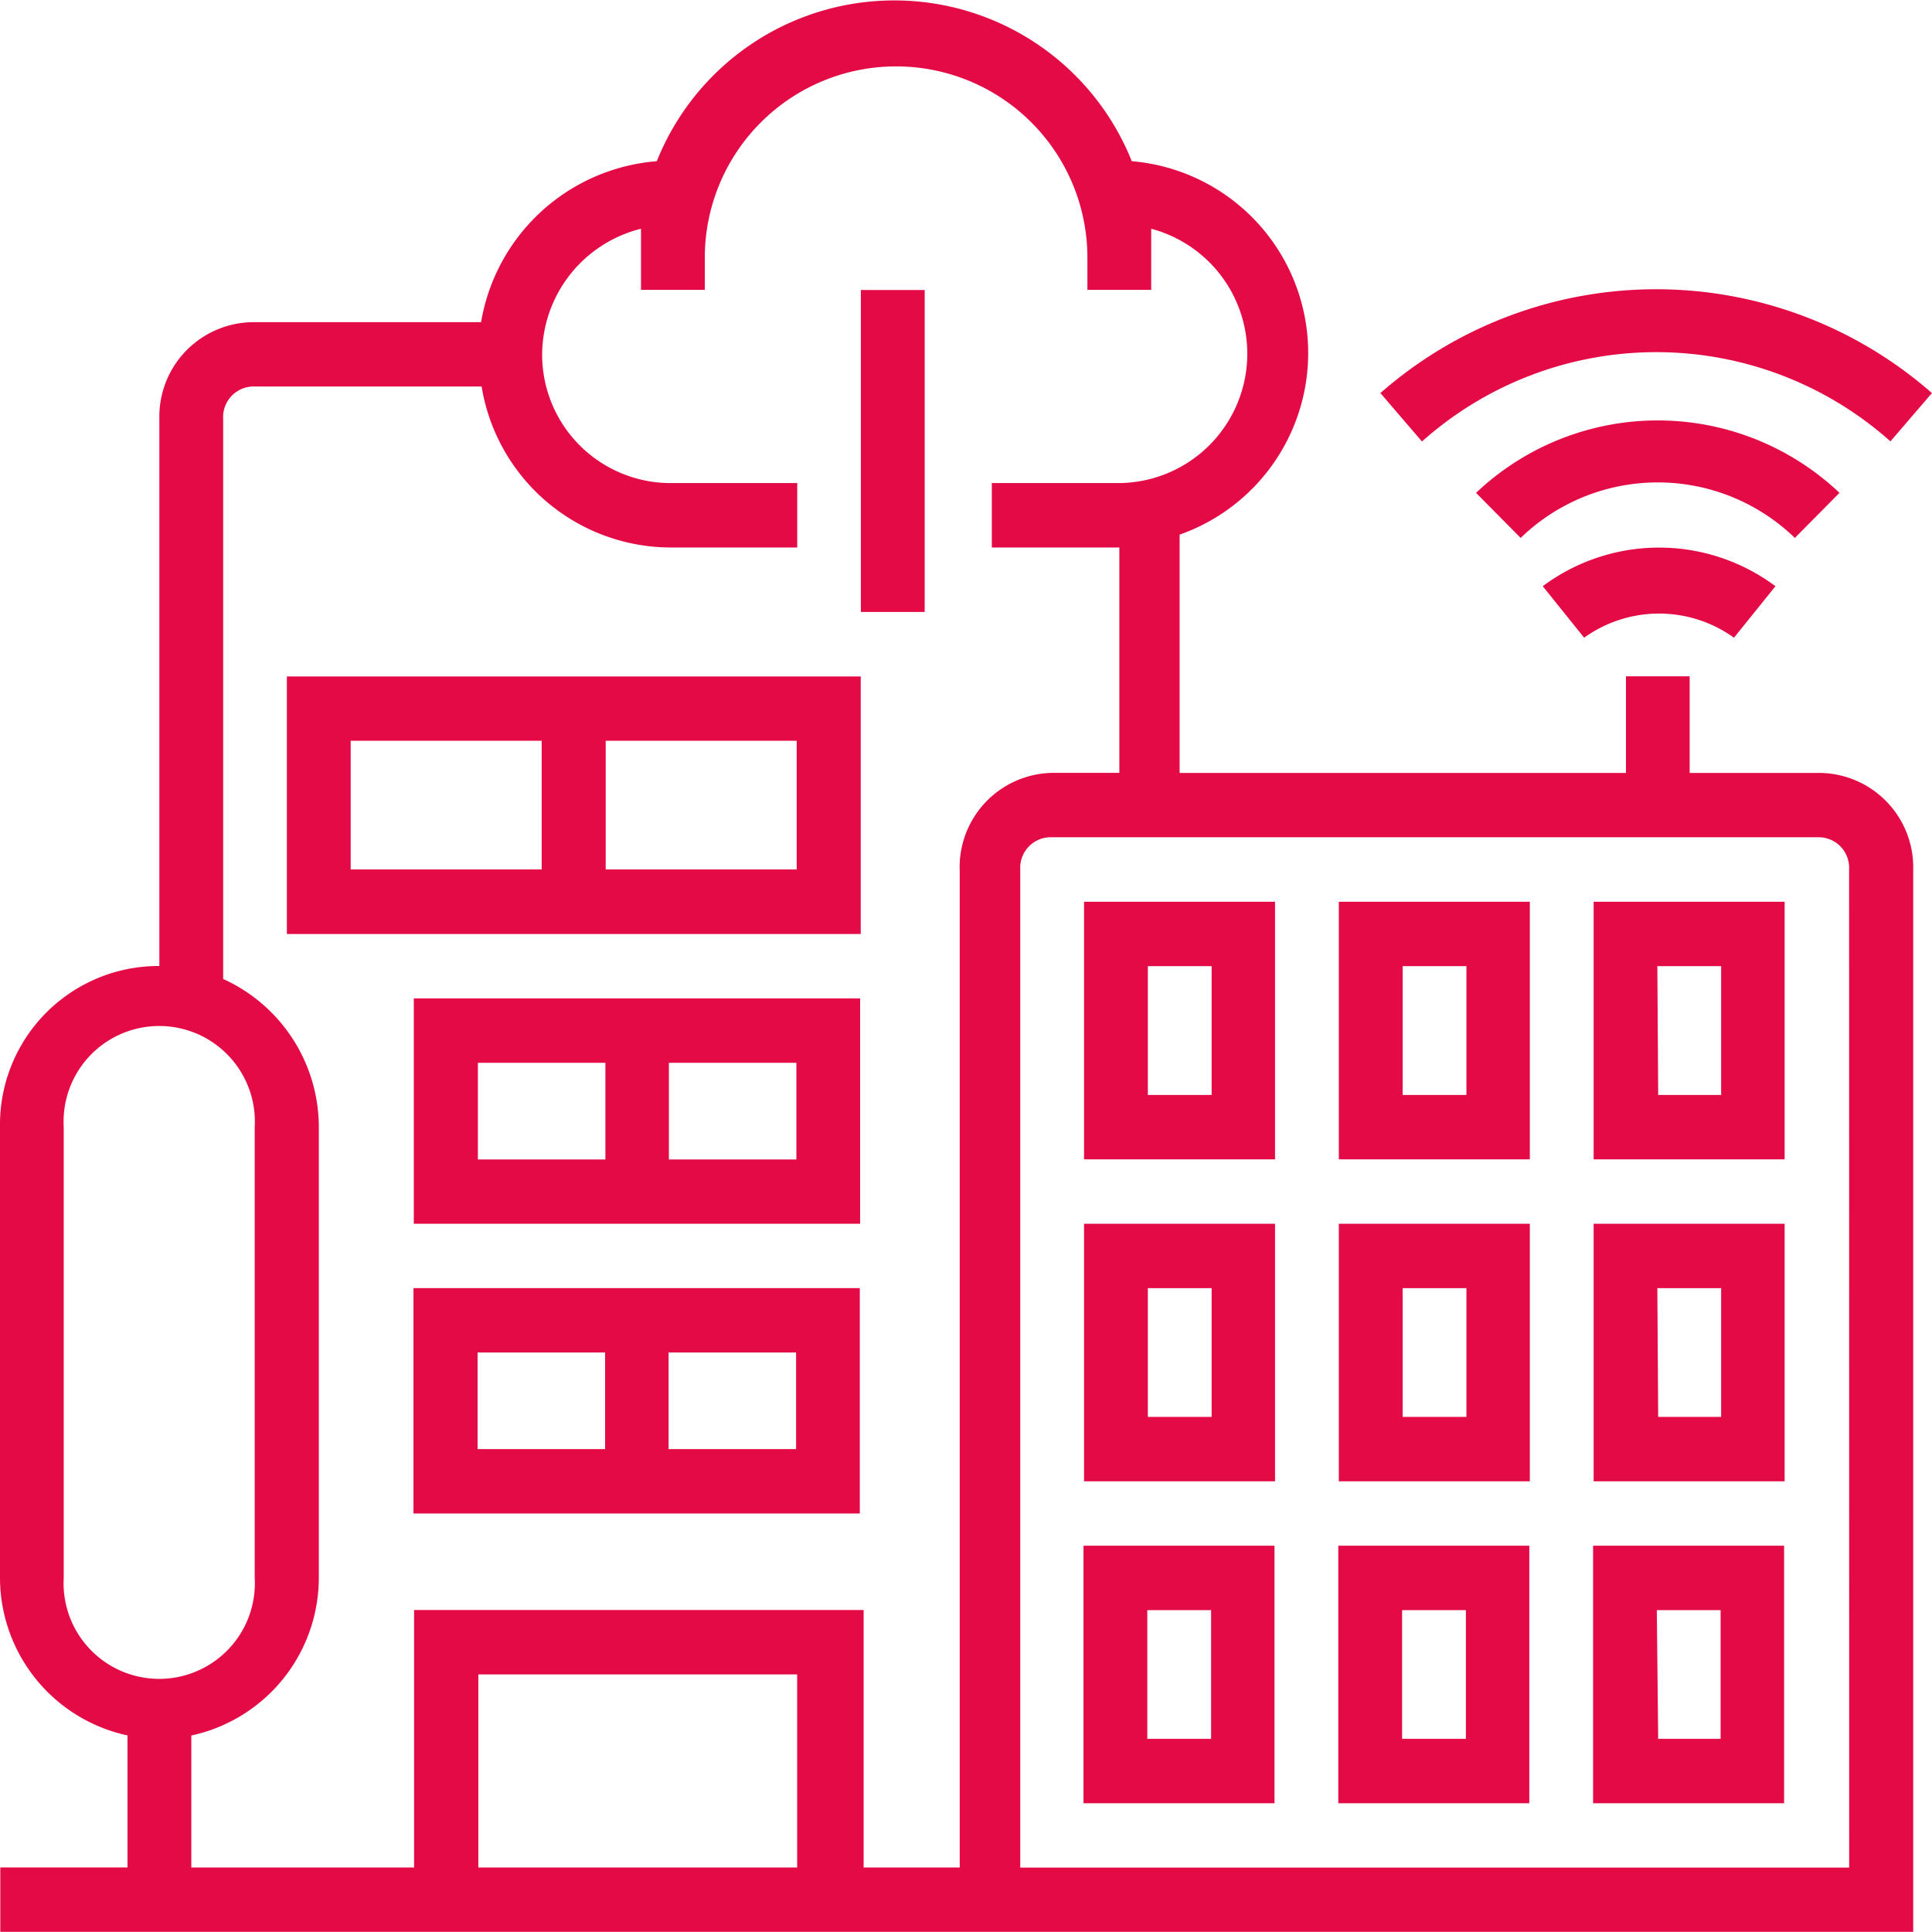
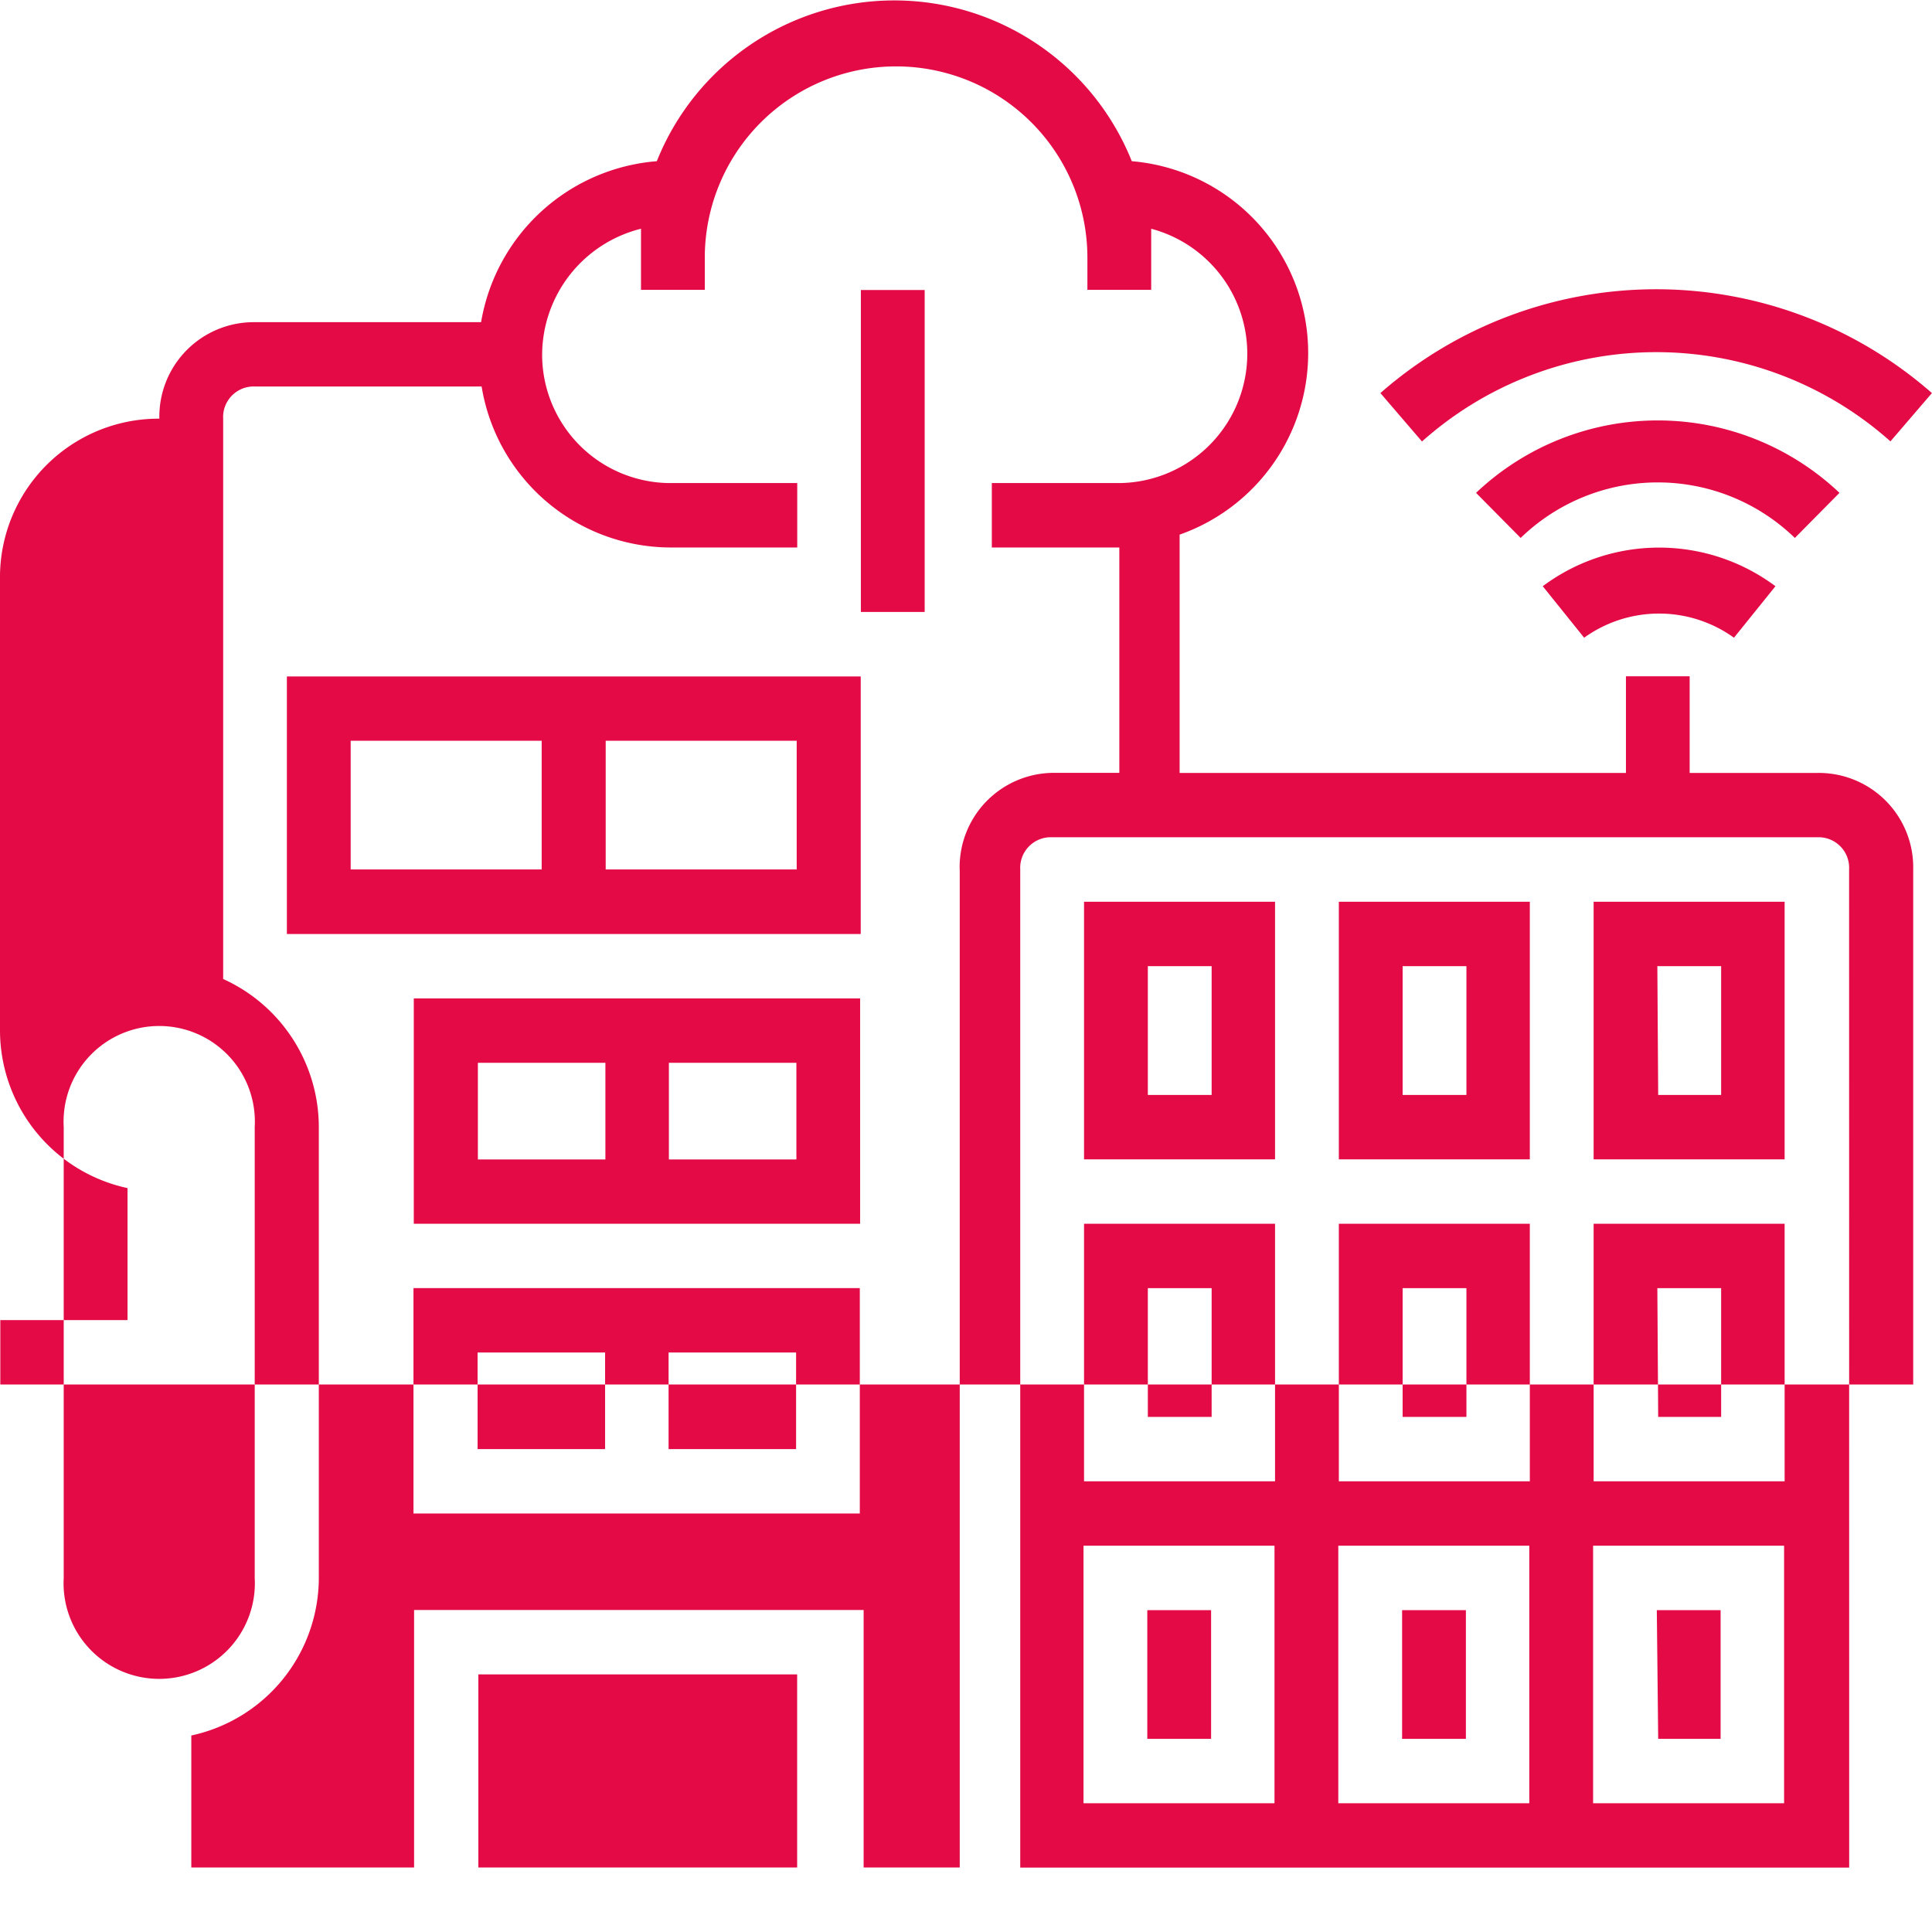
<svg xmlns="http://www.w3.org/2000/svg" width="25.288" height="25.288" viewBox="0 0 25.288 25.288">
-   <path id="Smart_City_red" data-name="Smart City  red" d="M461.182,155.637h-1.67v-1.265h-.834v1.265h-5.842v-3.119a2.52,2.52,0,0,0-.626-4.888,3.348,3.348,0,0,0-6.217,0,2.537,2.537,0,0,0-2.3,2.107h-2.963A1.236,1.236,0,0,0,439.482,151v7.164a2.076,2.076,0,0,0-2.086,2.107v5.9a2.114,2.114,0,0,0,1.669,2.064v1.728H437.4v.843h25.038V156.9A1.236,1.236,0,0,0,461.182,155.637ZM438.23,166.172v-5.9a1.252,1.252,0,1,1,2.5,0v5.9a1.252,1.252,0,1,1-2.5,0Zm9.6,3.792h-4.173v-2.528h4.173Zm2.128-13.064v13.064H448.7v-3.371h-5.884v3.371H439.9v-1.728a2.114,2.114,0,0,0,1.669-2.064v-5.9a2.13,2.13,0,0,0-1.252-1.938V151a.4.4,0,0,1,.417-.421H443.7a2.512,2.512,0,0,0,2.462,2.107h1.669v-.843h-1.669a1.682,1.682,0,0,1-1.67-1.686,1.706,1.706,0,0,1,1.294-1.643v.8h.835v-.421a2.5,2.5,0,1,1,5.008,0v.421h.835v-.8a1.693,1.693,0,0,1-.417,3.329h-1.669v.843h1.669v2.95h-.835A1.235,1.235,0,0,0,449.957,156.9ZM461.6,169.965H450.75V156.9a.4.4,0,0,1,.417-.421h10.015a.4.4,0,0,1,.417.421Zm-12.936-20.649h.835v4.214h-.835Zm2.921,11.379h2.5v-3.372h-2.5Zm.835-2.529h.835v1.686h-.835Zm-.835,6.743h2.5v-3.371h-2.5Zm.835-2.528h.835v1.685h-.835Zm2.5-1.686h2.5v-3.372h-2.5Zm.835-2.529h.835v1.686h-.835Zm-.835,6.743h2.5v-3.371h-2.5Zm.835-2.528h.835v1.685h-.835Zm2.5-1.686h2.5v-3.372h-2.5Zm.834-2.529h.835v1.686H459.1Zm-.834,6.743h2.5v-3.371h-2.5Zm.834-2.528h.835v1.685H459.1Zm-7.511,6.742h2.5v-3.371h-2.5Zm.835-2.528h.835v1.685h-.835Zm2.5,2.528h2.5v-3.371h-2.5Zm.835-2.528h.835v1.685h-.835Zm2.5,2.528h2.5v-3.371h-2.5Zm.834-2.528h.835v1.685H459.1Zm-16.274-1.265h5.842v-2.95h-5.842Zm3.339-2.107h1.669v1.264h-1.669Zm-2.5,0h1.669v1.264h-1.669Zm-.835-1.685h5.842v-2.95h-5.842Zm3.339-2.107h1.669v1.265h-1.669Zm-2.5,0h1.669v1.265h-1.669Zm-2.5-1.686h7.511v-3.371h-7.511Zm4.173-2.529h2.5V156.9h-2.5Zm-3.338,0h2.5V156.9h-2.5Zm14.021-3.919-.543-.632a5.473,5.473,0,0,1,7.219,0l-.543.632A4.606,4.606,0,0,0,456.007,151.3Zm4.882,1.264a2.579,2.579,0,0,0-3.589,0l-.584-.59a3.458,3.458,0,0,1,4.757,0Zm-3.3.632a2.547,2.547,0,0,1,3.046,0l-.543.674a1.679,1.679,0,0,0-1.961,0Z" transform="translate(-437.396 -145.52)" fill="#e40a46" />
+   <path id="Smart_City_red" data-name="Smart City  red" d="M461.182,155.637h-1.67v-1.265h-.834v1.265h-5.842v-3.119a2.52,2.52,0,0,0-.626-4.888,3.348,3.348,0,0,0-6.217,0,2.537,2.537,0,0,0-2.3,2.107h-2.963A1.236,1.236,0,0,0,439.482,151a2.076,2.076,0,0,0-2.086,2.107v5.9a2.114,2.114,0,0,0,1.669,2.064v1.728H437.4v.843h25.038V156.9A1.236,1.236,0,0,0,461.182,155.637ZM438.23,166.172v-5.9a1.252,1.252,0,1,1,2.5,0v5.9a1.252,1.252,0,1,1-2.5,0Zm9.6,3.792h-4.173v-2.528h4.173Zm2.128-13.064v13.064H448.7v-3.371h-5.884v3.371H439.9v-1.728a2.114,2.114,0,0,0,1.669-2.064v-5.9a2.13,2.13,0,0,0-1.252-1.938V151a.4.4,0,0,1,.417-.421H443.7a2.512,2.512,0,0,0,2.462,2.107h1.669v-.843h-1.669a1.682,1.682,0,0,1-1.67-1.686,1.706,1.706,0,0,1,1.294-1.643v.8h.835v-.421a2.5,2.5,0,1,1,5.008,0v.421h.835v-.8a1.693,1.693,0,0,1-.417,3.329h-1.669v.843h1.669v2.95h-.835A1.235,1.235,0,0,0,449.957,156.9ZM461.6,169.965H450.75V156.9a.4.4,0,0,1,.417-.421h10.015a.4.4,0,0,1,.417.421Zm-12.936-20.649h.835v4.214h-.835Zm2.921,11.379h2.5v-3.372h-2.5Zm.835-2.529h.835v1.686h-.835Zm-.835,6.743h2.5v-3.371h-2.5Zm.835-2.528h.835v1.685h-.835Zm2.5-1.686h2.5v-3.372h-2.5Zm.835-2.529h.835v1.686h-.835Zm-.835,6.743h2.5v-3.371h-2.5Zm.835-2.528h.835v1.685h-.835Zm2.5-1.686h2.5v-3.372h-2.5Zm.834-2.529h.835v1.686H459.1Zm-.834,6.743h2.5v-3.371h-2.5Zm.834-2.528h.835v1.685H459.1Zm-7.511,6.742h2.5v-3.371h-2.5Zm.835-2.528h.835v1.685h-.835Zm2.5,2.528h2.5v-3.371h-2.5Zm.835-2.528h.835v1.685h-.835Zm2.5,2.528h2.5v-3.371h-2.5Zm.834-2.528h.835v1.685H459.1Zm-16.274-1.265h5.842v-2.95h-5.842Zm3.339-2.107h1.669v1.264h-1.669Zm-2.5,0h1.669v1.264h-1.669Zm-.835-1.685h5.842v-2.95h-5.842Zm3.339-2.107h1.669v1.265h-1.669Zm-2.5,0h1.669v1.265h-1.669Zm-2.5-1.686h7.511v-3.371h-7.511Zm4.173-2.529h2.5V156.9h-2.5Zm-3.338,0h2.5V156.9h-2.5Zm14.021-3.919-.543-.632a5.473,5.473,0,0,1,7.219,0l-.543.632A4.606,4.606,0,0,0,456.007,151.3Zm4.882,1.264a2.579,2.579,0,0,0-3.589,0l-.584-.59a3.458,3.458,0,0,1,4.757,0Zm-3.3.632a2.547,2.547,0,0,1,3.046,0l-.543.674a1.679,1.679,0,0,0-1.961,0Z" transform="translate(-437.396 -145.52)" fill="#e40a46" />
</svg>